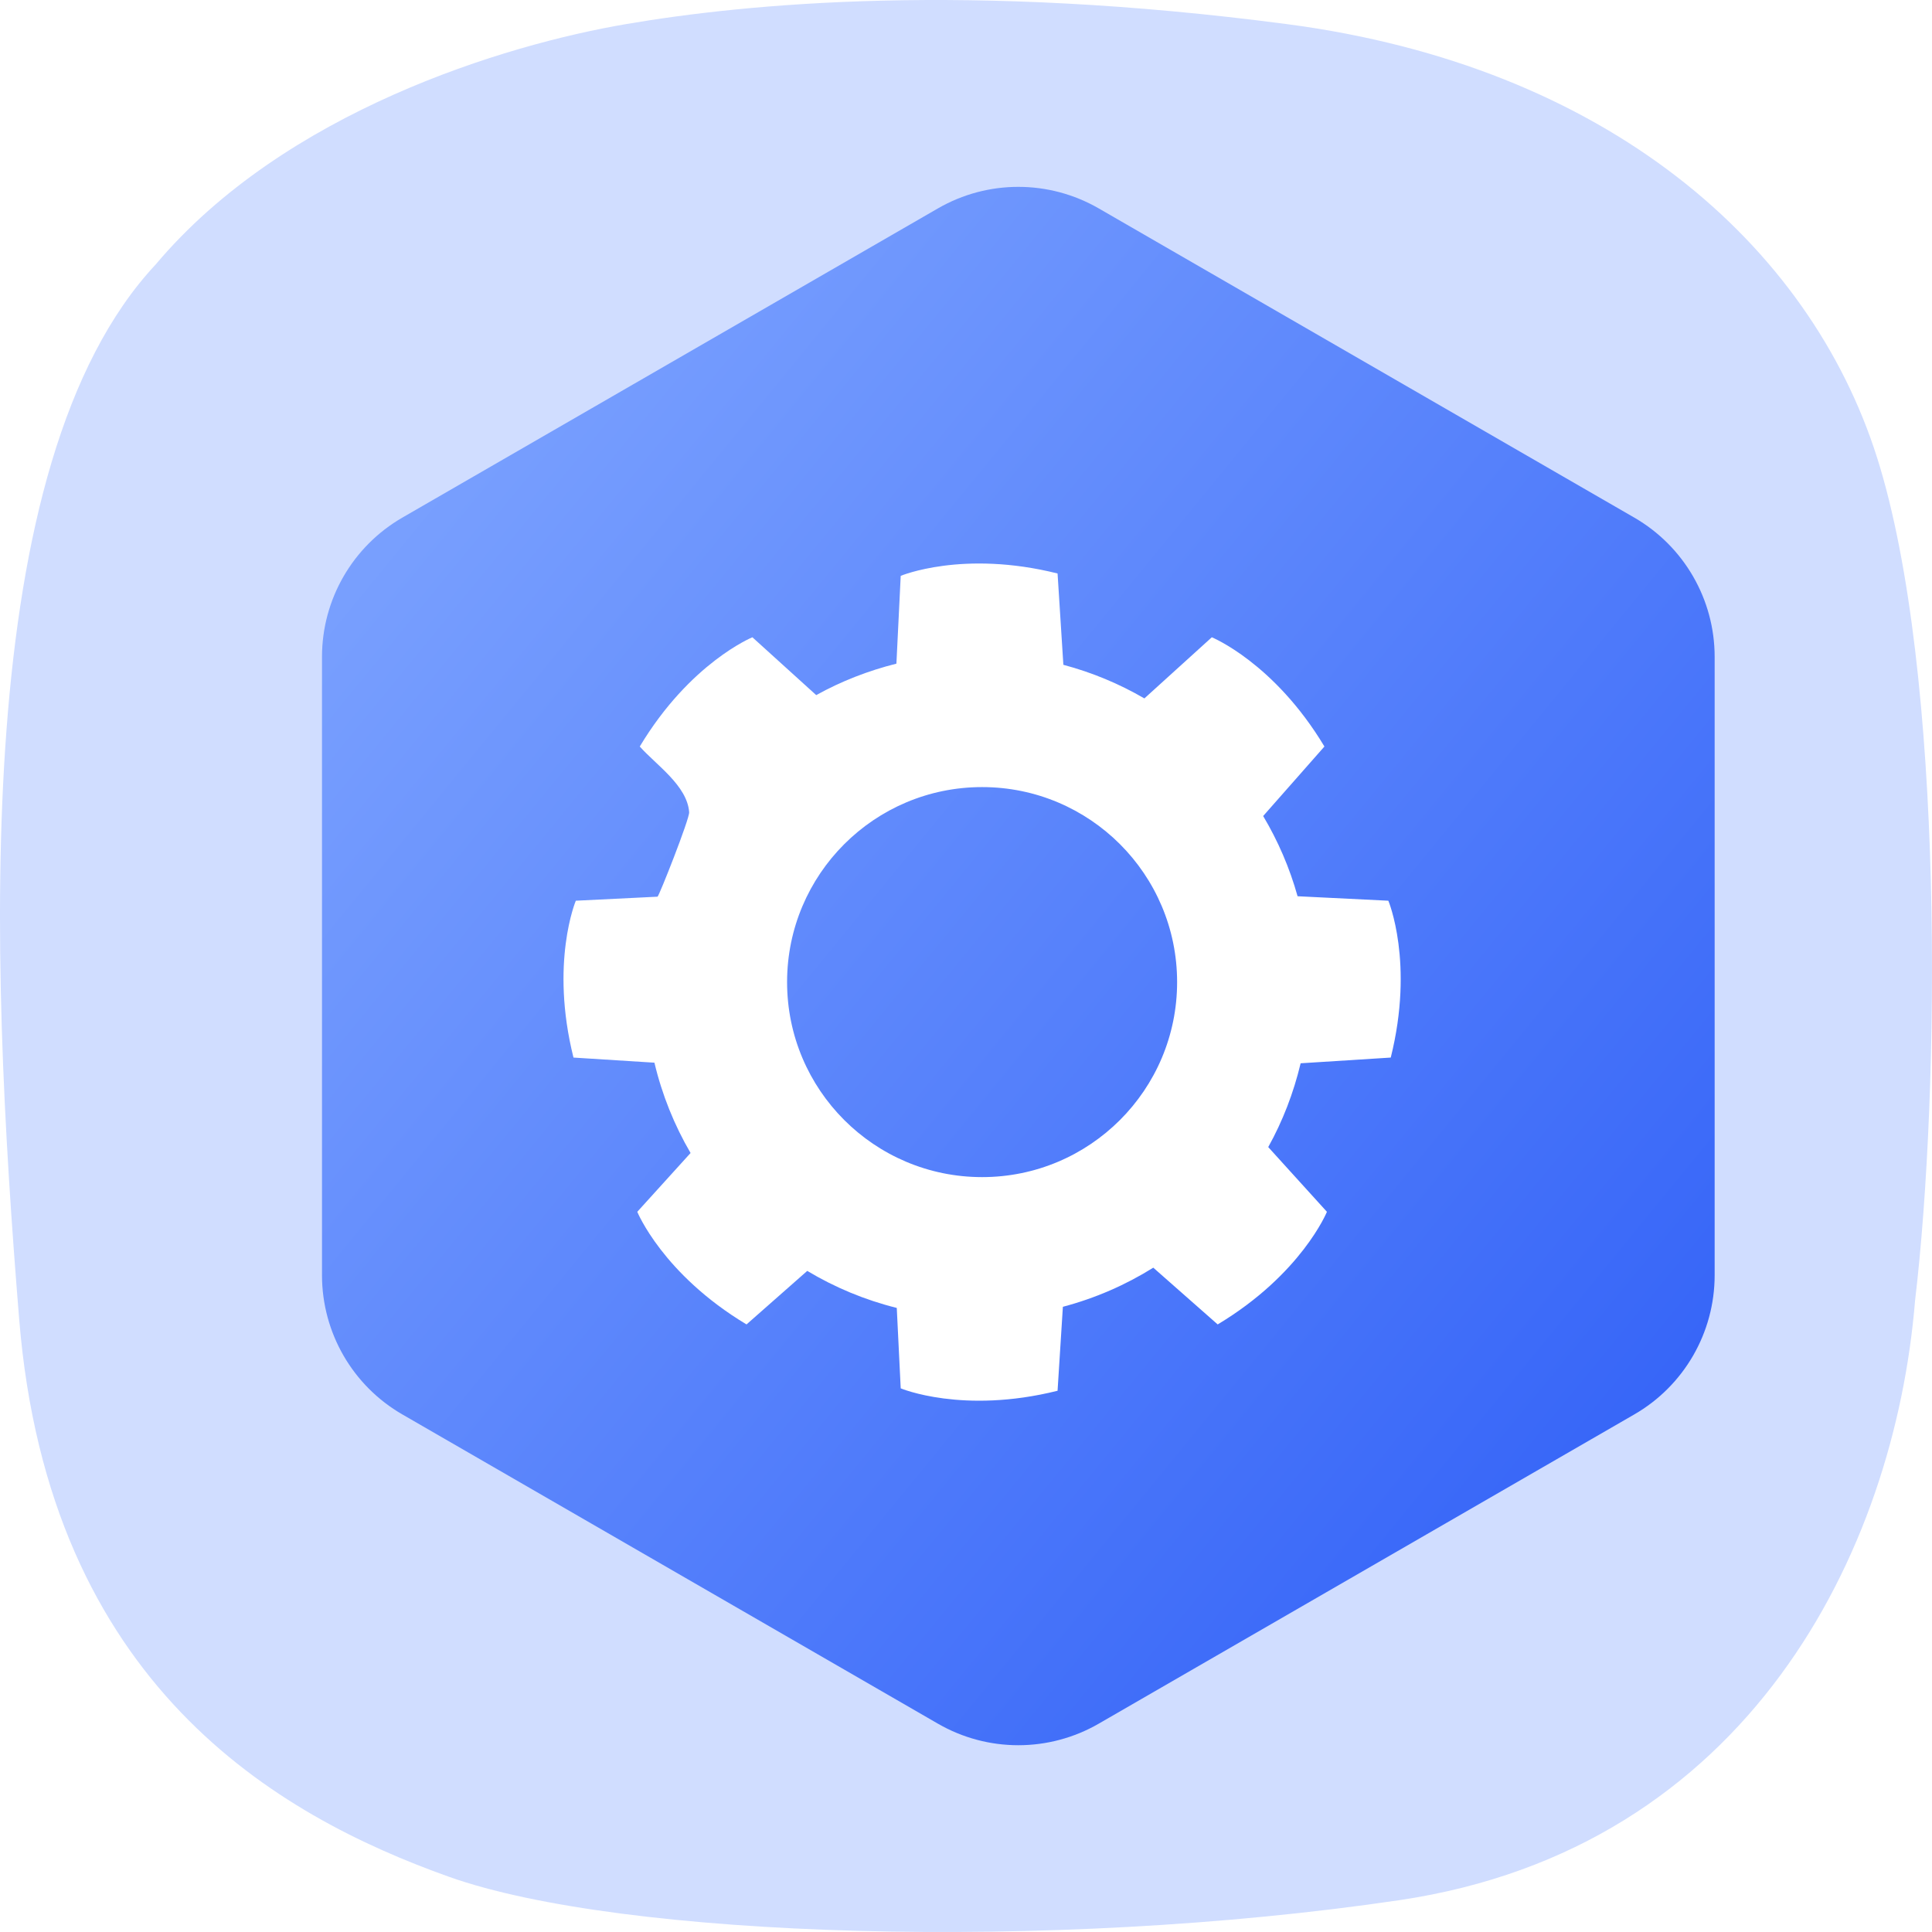
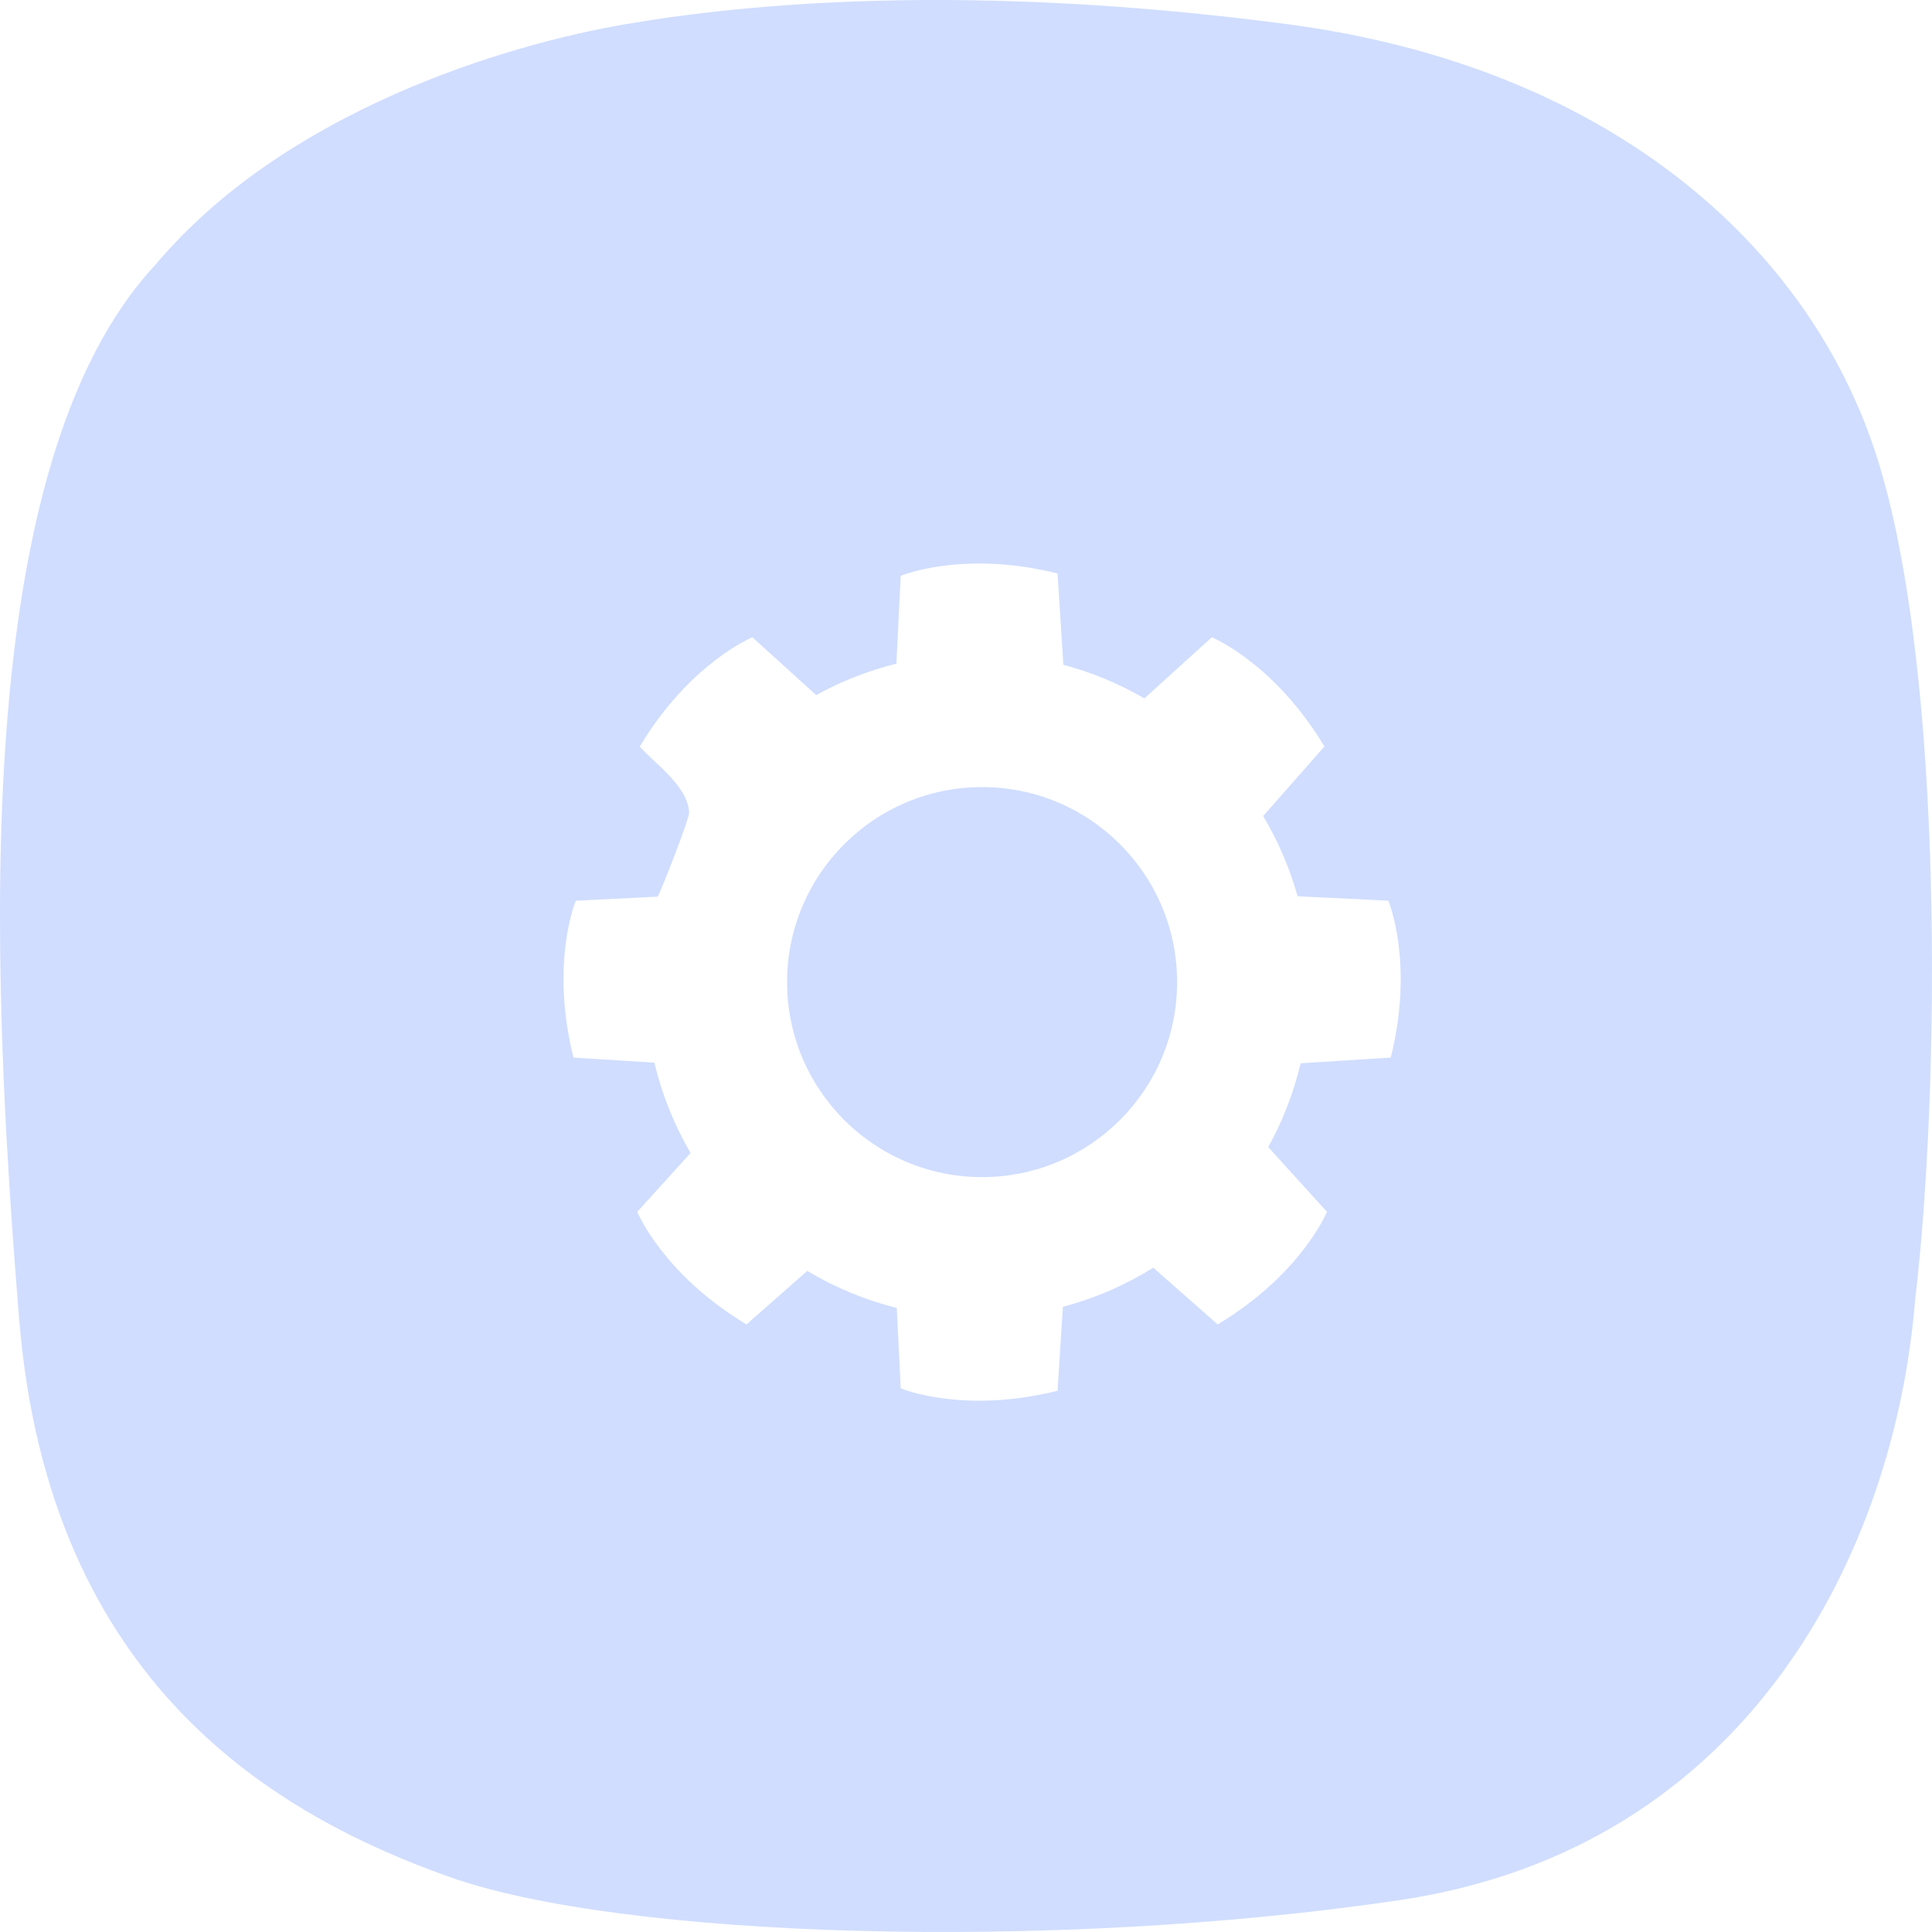
<svg xmlns="http://www.w3.org/2000/svg" width="48" height="48" viewBox="0 0 48 48" fill="none">
  <path fill-rule="evenodd" clip-rule="evenodd" d="M15.547 0.6C18.546 0.087 24.046 -0.444 31.979 0.6C39.911 1.643 44.957 6.058 46.639 11.38C48.32 16.702 48.198 27.109 47.579 32.316C47.07 38.547 43.443 45.924 34.768 47.209C26.094 48.494 15.434 48.151 11.157 46.629C6.881 45.106 1.218 41.864 0.477 32.782C-0.263 23.701 -0.753 11.513 3.868 6.571C7.072 2.764 12.548 1.112 15.547 0.6Z" fill="#D0DDFF" />
  <g filter="url(#filter0_d_402_35688)">
-     <path fill-rule="evenodd" clip-rule="evenodd" d="M22.302 5.178C23.538 4.464 25.061 4.464 26.298 5.178L39.602 12.859C40.839 13.573 41.6 14.892 41.6 16.319V31.682C41.6 33.11 40.839 34.429 39.602 35.142L26.298 42.824C25.061 43.538 23.538 43.538 22.302 42.824L8.998 35.142C7.761 34.429 7 33.11 7 31.682V16.319C7 14.892 7.761 13.573 8.998 12.859L22.302 5.178Z" fill="url(#paint0_linear_402_35688)" />
-   </g>
+     </g>
  <path d="M34.553 26.275C35.142 23.917 34.493 22.378 34.493 22.378L32.238 22.267C32.04 21.559 31.751 20.892 31.383 20.274L32.905 18.547C31.654 16.463 30.107 15.833 30.107 15.833L28.432 17.352C27.808 16.989 27.133 16.707 26.419 16.517L26.275 14.248C23.917 13.658 22.378 14.307 22.378 14.307L22.271 16.488C21.567 16.665 20.898 16.926 20.279 17.27L18.693 15.833C18.693 15.833 17.146 16.463 15.895 18.547C16.293 18.998 17.075 19.516 17.122 20.18C17.133 20.343 16.369 22.277 16.336 22.278L14.306 22.378C14.306 22.378 13.658 23.917 14.248 26.275L16.259 26.402C16.449 27.202 16.754 27.956 17.157 28.646L15.833 30.107C15.833 30.107 16.463 31.654 18.547 32.905L20.056 31.575C20.74 31.985 21.486 32.297 22.28 32.495L22.378 34.493C22.378 34.493 23.917 35.142 26.275 34.553L26.407 32.467C27.211 32.254 27.965 31.925 28.653 31.495L30.253 32.905C32.337 31.654 32.967 30.107 32.967 30.107L31.509 28.499C31.868 27.854 32.138 27.154 32.314 26.417L34.553 26.275ZM24.4 29.245C21.724 29.245 19.555 27.076 19.555 24.4C19.555 21.724 21.724 19.555 24.4 19.555C27.076 19.555 29.245 21.724 29.245 24.4C29.245 27.076 27.076 29.245 24.4 29.245Z" fill="white" />
  <defs>
    <filter id="filter0_d_402_35688" x="4" y="0.643" width="42.602" height="46.717" filterUnits="userSpaceOnUse" color-interpolation-filters="sRGB">
      <feFlood flood-opacity="0" result="BackgroundImageFix" />
      <feColorMatrix in="SourceAlpha" type="matrix" values="0 0 0 0 0 0 0 0 0 0 0 0 0 0 0 0 0 0 127 0" result="hardAlpha" />
      <feOffset dx="1" />
      <feGaussianBlur stdDeviation="2" />
      <feColorMatrix type="matrix" values="0 0 0 0 0.173 0 0 0 0 0.361 0 0 0 0 0.969 0 0 0 0.3 0" />
      <feBlend mode="normal" in2="BackgroundImageFix" result="effect1_dropShadow_402_35688" />
      <feBlend mode="normal" in="SourceGraphic" in2="effect1_dropShadow_402_35688" result="shape" />
    </filter>
    <linearGradient id="paint0_linear_402_35688" x1="57.458" y1="24.001" x2="19.499" y2="-7.095" gradientUnits="userSpaceOnUse">
      <stop stop-color="#2C5CF7" />
      <stop offset="1" stop-color="#80A6FF" />
    </linearGradient>
  </defs>
</svg>